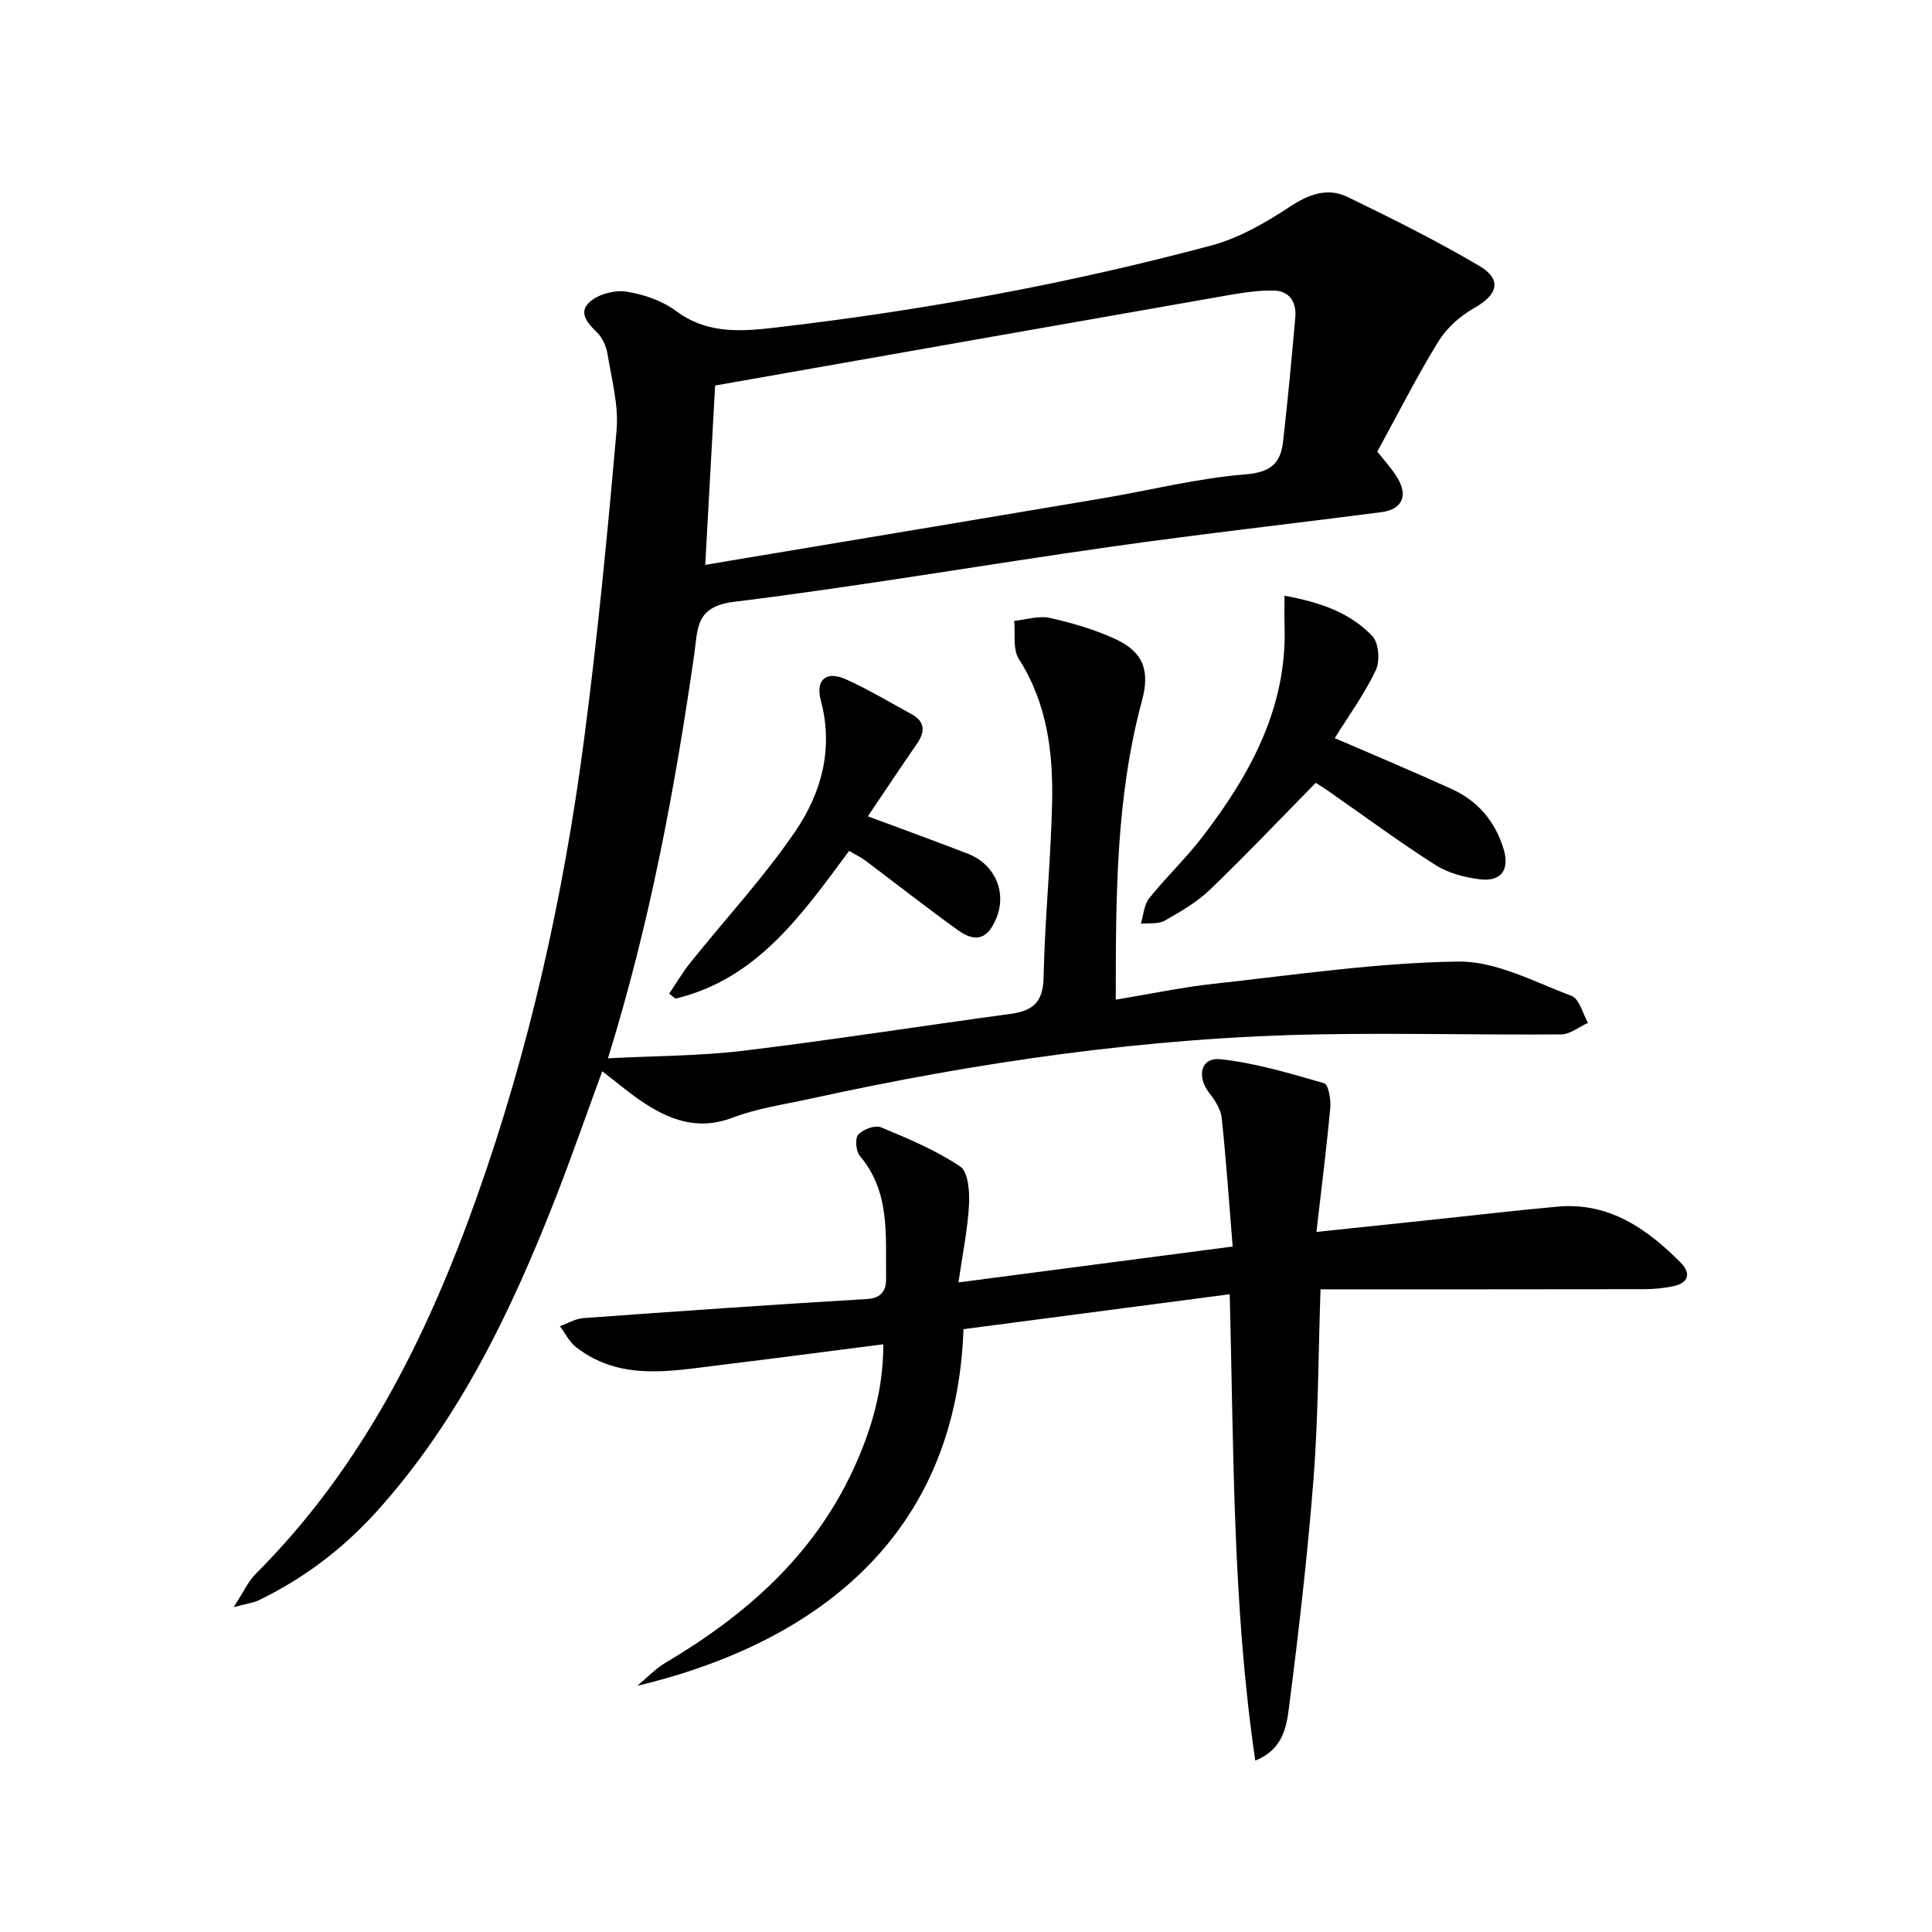
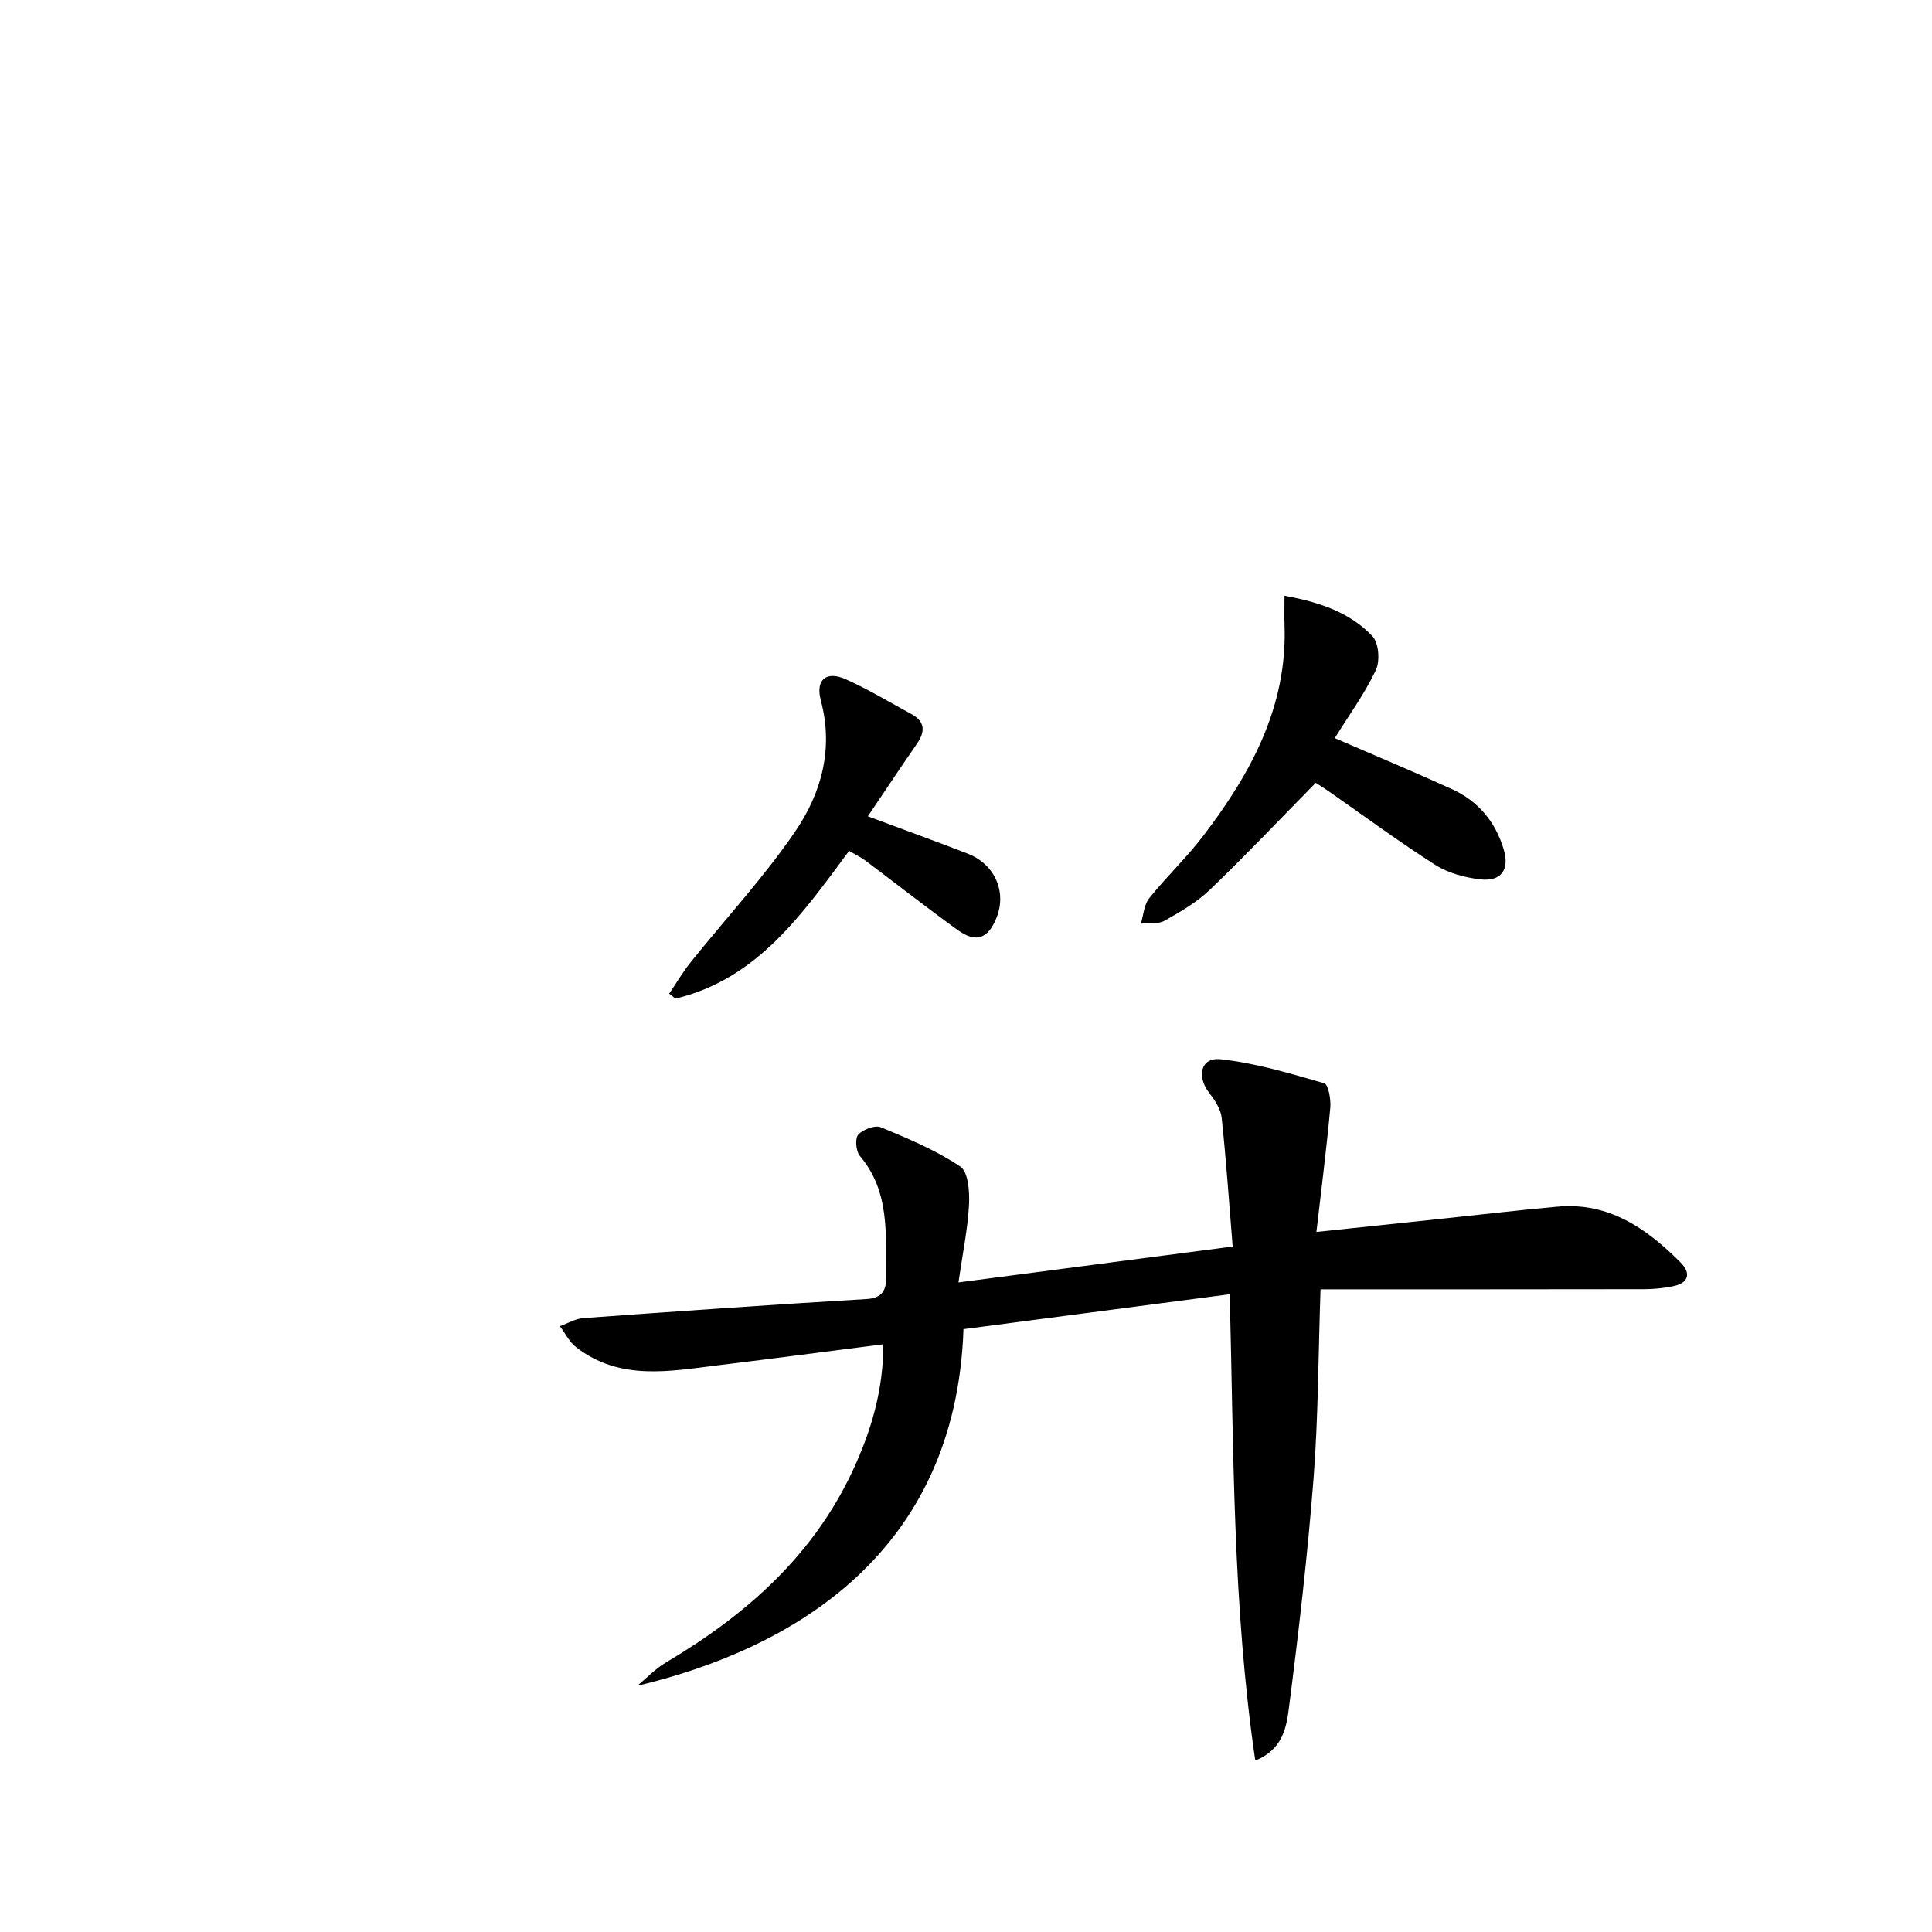
<svg xmlns="http://www.w3.org/2000/svg" enable-background="new 0 0 400 400" viewBox="0 0 400 400">
-   <path d="m48.38 332.74c2.05-3.15 2.99-5.31 4.53-6.86 22.08-22.04 35.55-49.16 45.82-78.07 10.88-30.61 17.91-62.21 22.15-94.37 2.82-21.39 4.89-42.9 6.78-64.4.45-5.16-1.04-10.53-1.88-15.76-.25-1.56-1.03-3.32-2.14-4.41-2.1-2.06-4.12-4.33-1.28-6.58 1.86-1.48 5.07-2.29 7.42-1.9 3.52.58 7.3 1.85 10.13 3.96 7.01 5.23 14.62 4.18 22.33 3.27 29.88-3.54 59.41-9.01 88.47-16.77 5.76-1.54 11.28-4.71 16.31-8.03 4-2.64 7.86-4.05 12.05-2.01 9.21 4.47 18.39 9.04 27.2 14.24 4.79 2.83 3.84 5.98-1.07 8.74-2.87 1.61-5.67 4.11-7.39 6.89-4.51 7.34-8.41 15.06-12.65 22.82 1.31 1.68 2.91 3.4 4.11 5.35 2.32 3.77 1.06 6.62-3.25 7.18-18.6 2.42-37.25 4.5-55.82 7.14-26.12 3.7-52.13 8.21-78.31 11.44-7.98.99-7.4 5.65-8.15 10.84-4.03 27.94-9.17 55.66-17.87 83.66 9.75-.51 18.98-.47 28.07-1.57 18.45-2.23 36.82-5.13 55.24-7.62 4.59-.62 6.77-2.35 6.88-7.48.25-12.12 1.51-24.22 1.77-36.34.22-10.37-1.04-20.52-6.89-29.67-1.29-2.01-.69-5.22-.97-7.88 2.48-.25 5.09-1.13 7.4-.61 4.65 1.03 9.33 2.41 13.64 4.41 5.79 2.69 7.08 6.59 5.42 12.73-5.44 20.14-5.41 40.74-5.42 61.89 7.04-1.16 13.63-2.56 20.3-3.29 16.84-1.84 33.7-4.36 50.58-4.6 7.82-.11 15.79 4.22 23.48 7.1 1.61.6 2.3 3.66 3.41 5.59-1.84.83-3.68 2.37-5.53 2.39-16.66.13-33.32-.3-49.97-.01-35.68.62-70.83 5.71-105.64 13.36-5.35 1.17-10.87 1.95-15.94 3.88-7.33 2.79-13.28.43-19.09-3.53-2.59-1.77-5-3.82-7.92-6.07-3.26 8.87-6.27 17.54-9.6 26.08-9.19 23.48-19.97 46.08-37.09 65.05-7 7.75-15.17 13.95-24.59 18.47-1.07.48-2.34.63-5.03 1.35zm99.68-252.92c-.65 11.8-1.34 24.25-2.05 37.13 2.76-.46 4.38-.74 6-1.01 25.35-4.24 50.7-8.45 76.04-12.73 9.96-1.68 19.83-4.2 29.85-5 5.26-.42 7.24-2.35 7.75-6.8.97-8.57 1.78-17.16 2.53-25.76.27-3.09-1.22-5.41-4.41-5.49-3.23-.08-6.51.44-9.71 1-35.1 6.15-70.19 12.35-106 18.66z" />
  <path d="m182.88 278.32c-11.61 1.48-22.75 2.96-33.9 4.31-10.21 1.24-20.59 3.37-29.72-3.72-1.4-1.08-2.24-2.88-3.34-4.34 1.62-.58 3.21-1.55 4.86-1.67 19.56-1.42 39.12-2.79 58.69-3.95 3.26-.19 4.03-2.01 3.99-4.41-.13-8.73.91-17.72-5.43-25.21-.82-.97-1.05-3.62-.34-4.41.98-1.1 3.47-2.03 4.68-1.53 5.65 2.34 11.39 4.74 16.43 8.12 1.68 1.12 1.97 5.26 1.82 7.96-.27 5.07-1.33 10.1-2.18 16.04 19.29-2.53 37.63-4.93 56.77-7.43-.75-9.17-1.34-17.91-2.27-26.62-.19-1.8-1.39-3.65-2.56-5.15-2.7-3.47-1.77-7.44 2.3-7.01 7.27.78 14.42 2.94 21.49 4.98.86.25 1.41 3.37 1.25 5.08-.77 8.37-1.83 16.72-2.87 25.7 9.08-.96 17.12-1.8 25.17-2.65 8.26-.87 16.5-1.85 24.77-2.59 10.6-.95 18.43 4.52 25.43 11.54 2.25 2.26 1.73 4.28-1.56 4.95-1.93.4-3.93.59-5.9.6-22.25.04-44.5.03-67.06.03-.47 13.93-.47 26.56-1.44 39.11-1.23 15.88-3.07 31.73-5.1 47.53-.51 3.97-1.24 8.63-6.97 10.93-4.71-32.1-4.44-63.97-5.29-96.55-18.59 2.44-36.89 4.84-55.12 7.23-1.61 46.38-35.25 66.15-67.54 73.84 1.97-1.63 3.76-3.55 5.93-4.83 16.51-9.78 30.46-22.05 38.71-39.79 3.78-8.13 6.32-16.66 6.3-26.09z" />
  <path d="m265.94 123.34c7.54 1.37 13.65 3.57 18.2 8.37 1.33 1.4 1.61 5.15.71 7.04-2.32 4.89-5.56 9.34-8.5 14.07 8.23 3.57 16.31 6.94 24.28 10.57 5.42 2.47 9.01 6.79 10.7 12.49 1.25 4.21-.55 6.68-4.86 6.18-3.2-.38-6.63-1.28-9.31-2.99-7.55-4.81-14.77-10.16-22.12-15.28-.93-.65-1.9-1.24-2.63-1.71-7.42 7.54-14.49 15-21.9 22.12-2.71 2.6-6.11 4.57-9.41 6.43-1.33.75-3.25.44-4.9.61.55-1.78.65-3.93 1.74-5.28 3.53-4.41 7.68-8.33 11.11-12.82 9.85-12.89 17.49-26.73 16.9-43.7-.06-1.8-.01-3.58-.01-6.1z" />
  <path d="m175.8 176.17c-9.82 13.24-19.07 26.55-35.95 30.58-.43-.34-.87-.68-1.3-1.02 1.46-2.16 2.78-4.43 4.4-6.45 7.26-9.06 15.21-17.63 21.72-27.18 5.39-7.9 7.94-17.08 5.28-27.04-1.16-4.32 1.1-6.24 5.13-4.44 4.67 2.09 9.09 4.76 13.6 7.21 2.87 1.56 2.9 3.64 1.16 6.16-3.3 4.77-6.51 9.61-10.16 15.02 7.15 2.66 13.91 5.12 20.63 7.71 5.64 2.17 8.18 7.93 6 13.31-1.77 4.37-4.24 5.27-8.09 2.48-6.45-4.66-12.71-9.57-19.07-14.35-.92-.68-1.98-1.18-3.35-1.99z" />
</svg>